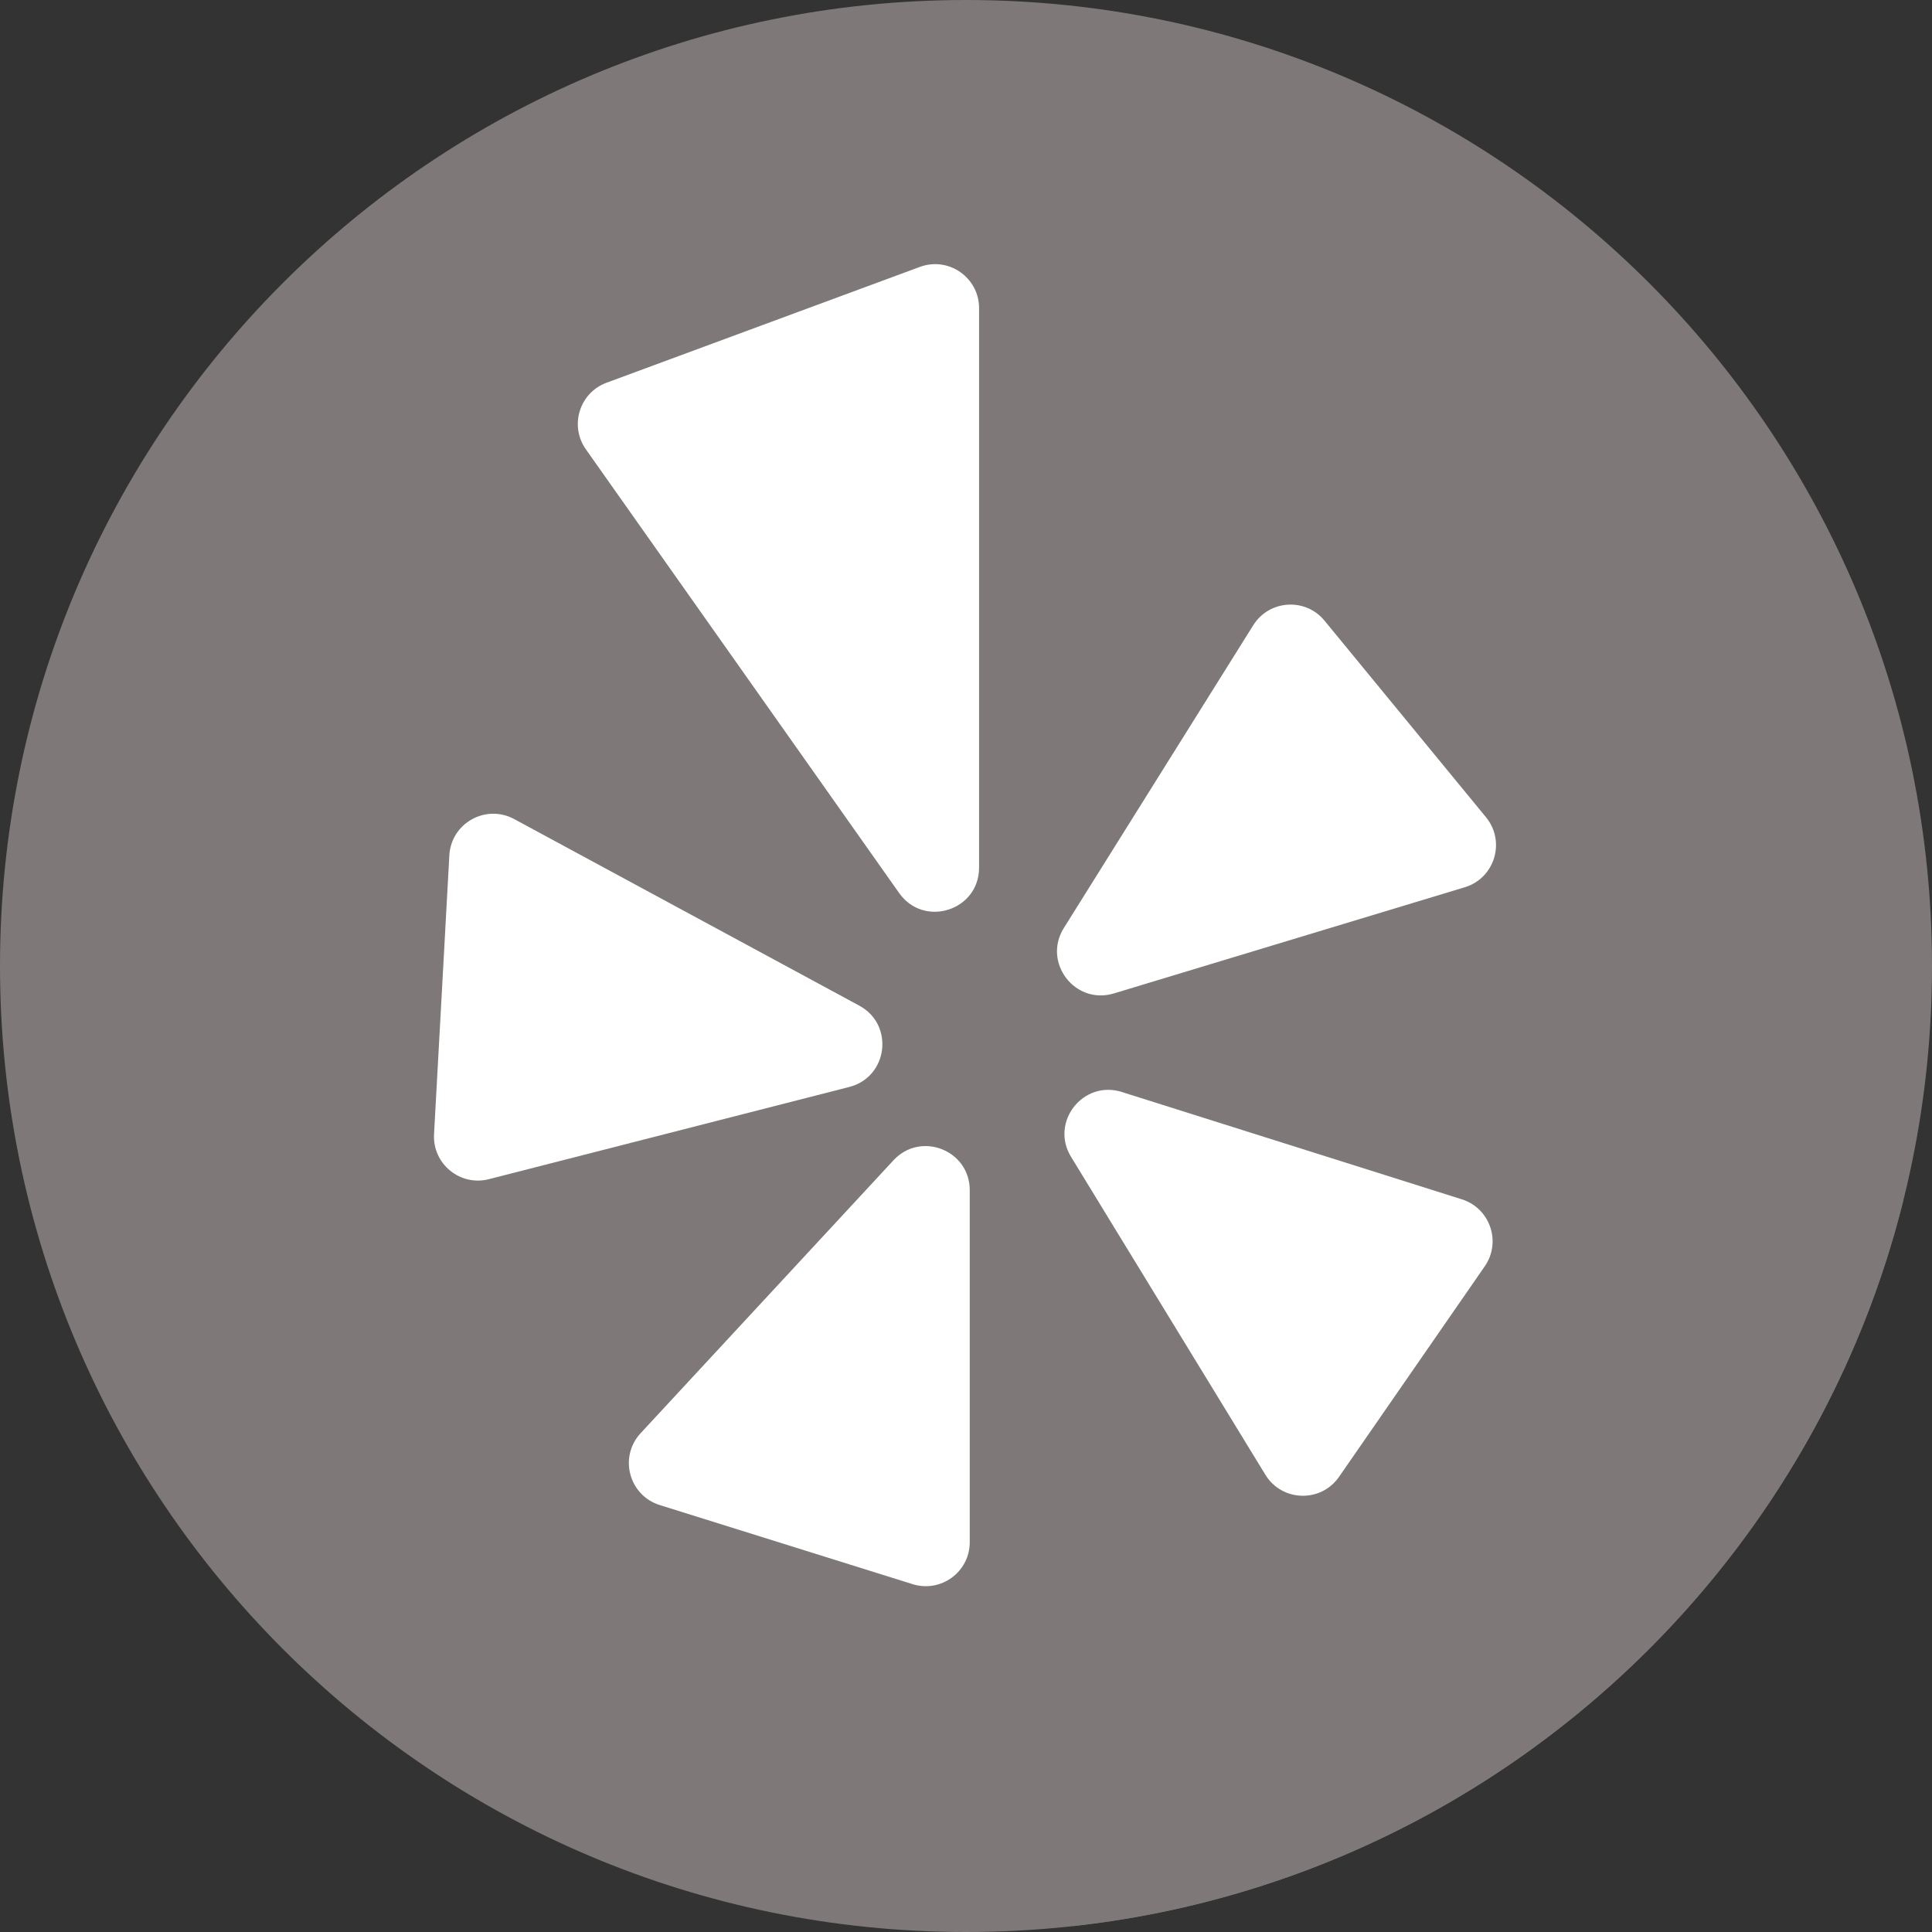
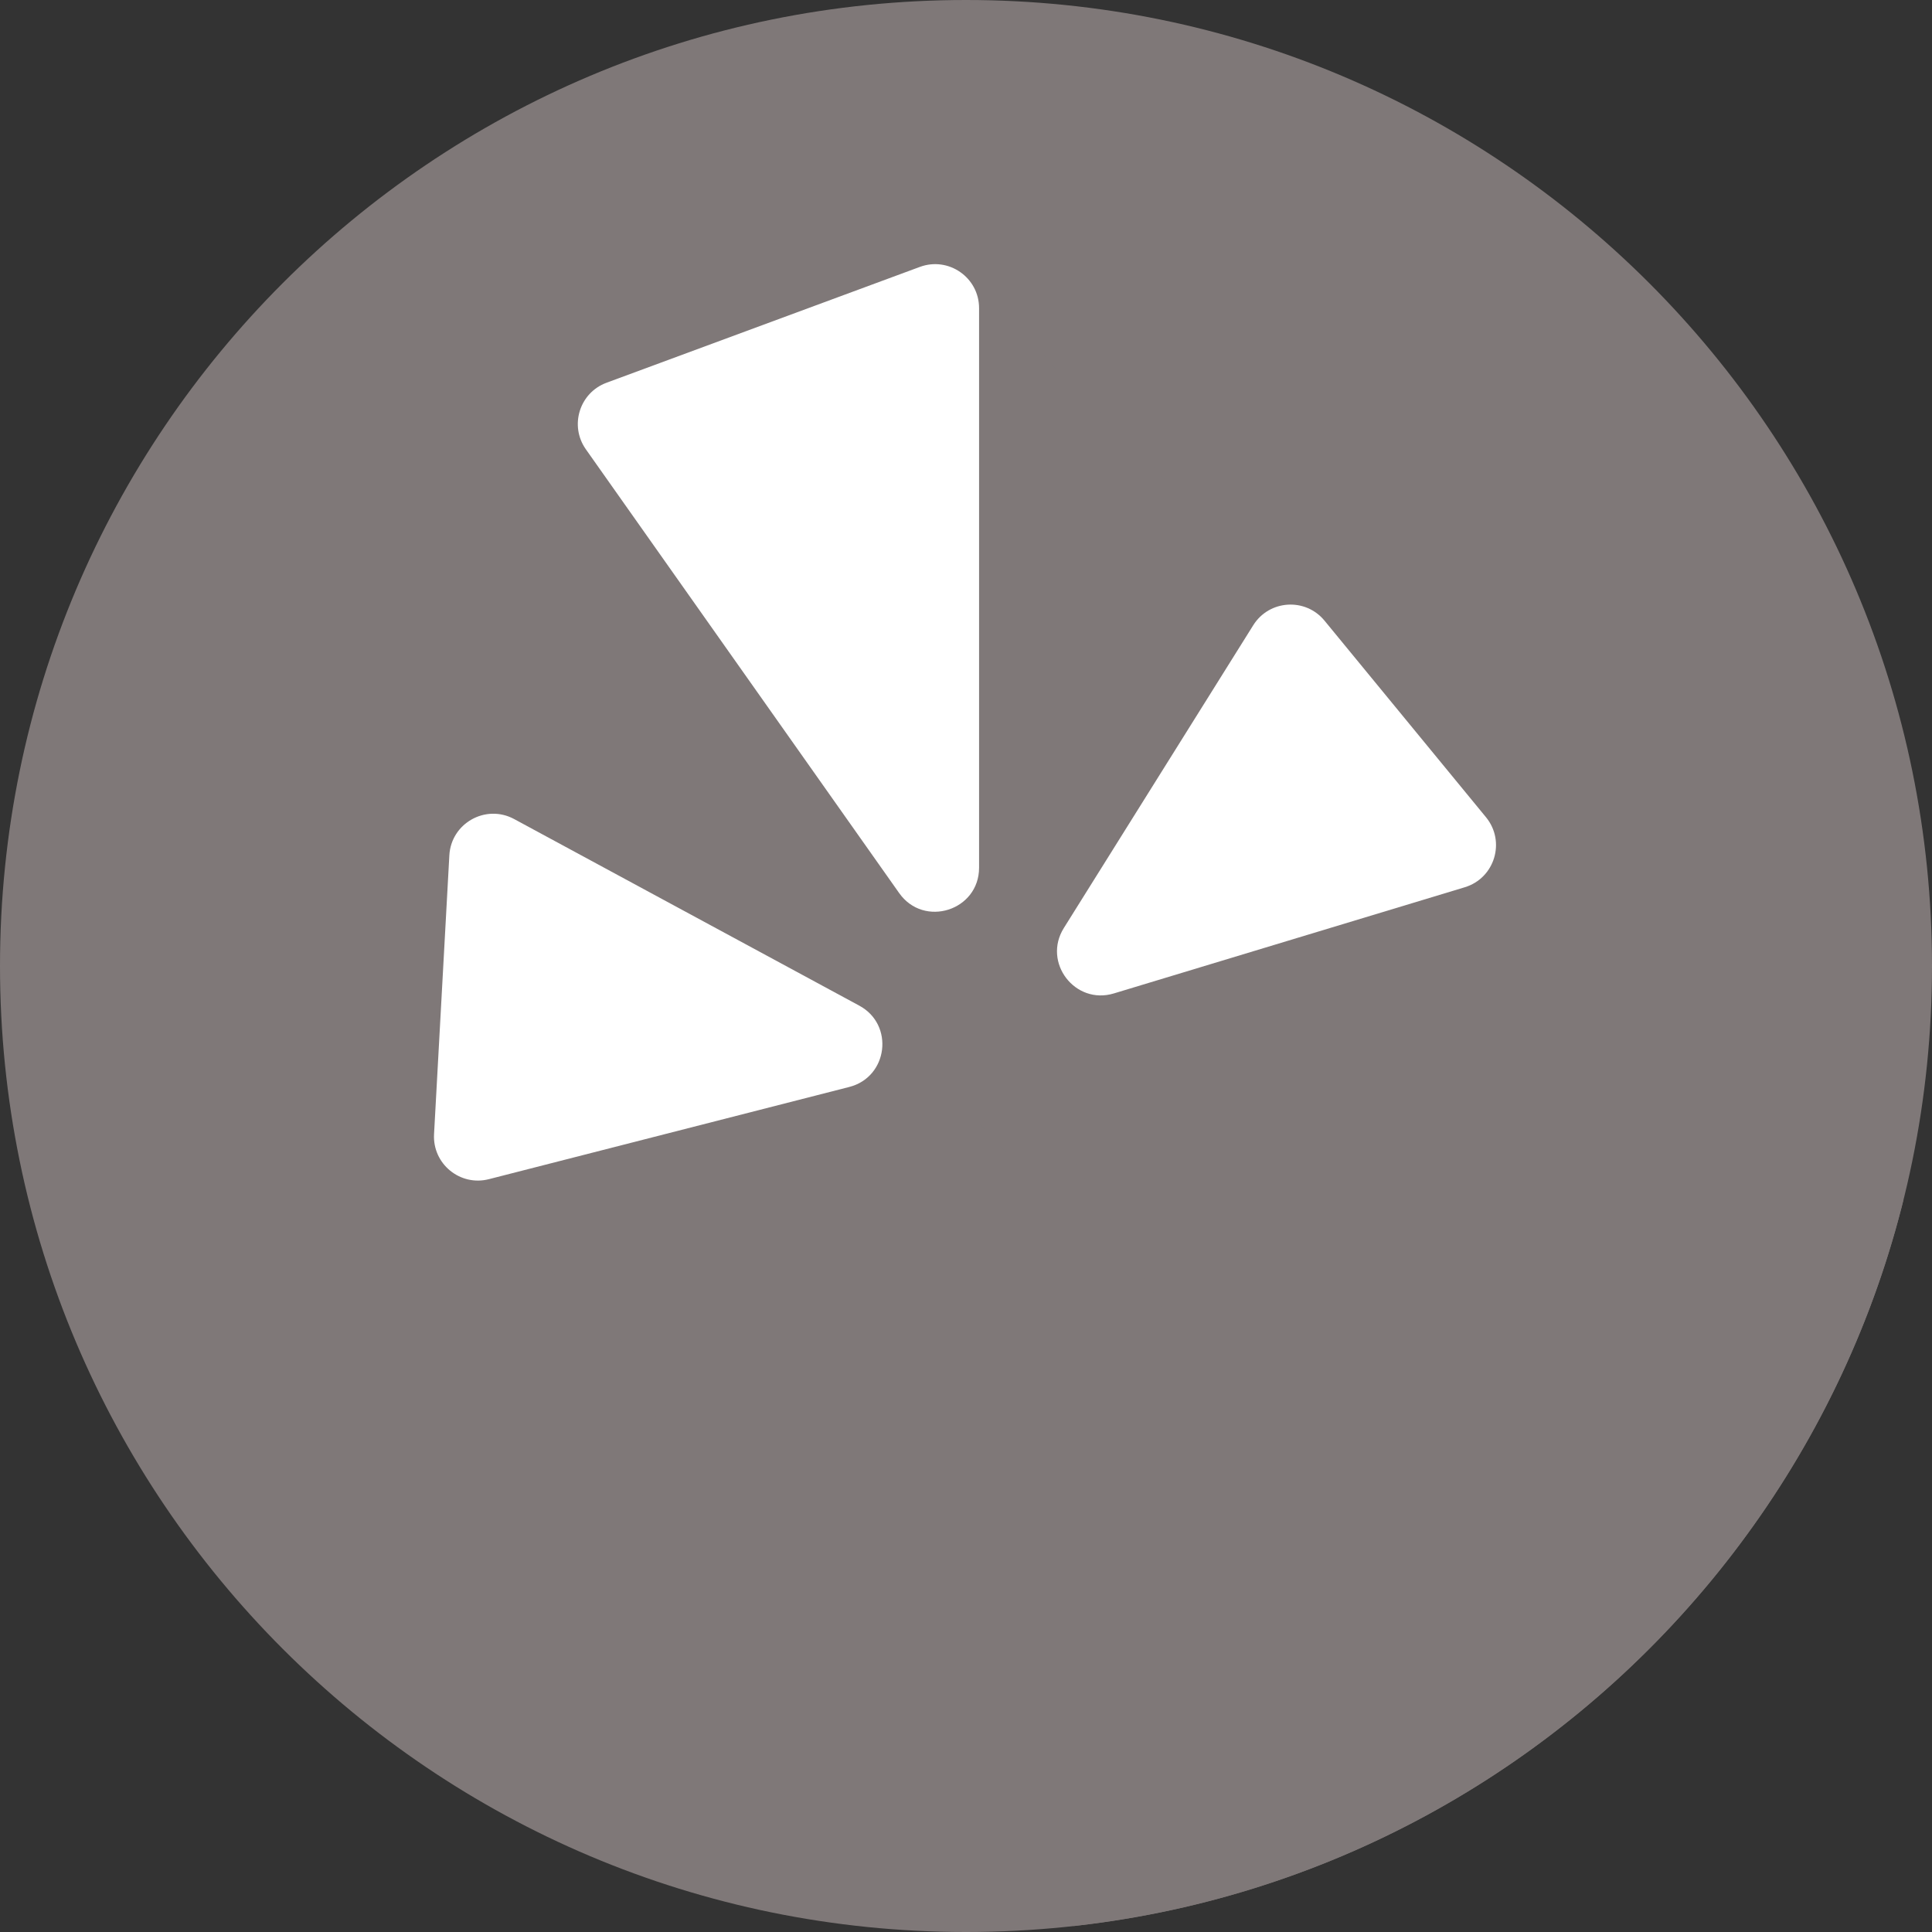
<svg xmlns="http://www.w3.org/2000/svg" version="1.1" width="512" height="512" x="0" y="0" viewBox="0 0 512 512" style="enable-background:new 0 0 512 512" xml:space="preserve" class="">
  <rect x="0" y="0" width="512" height="512" fill="#333333" stroke="none" />
  <g>
    <path fill="#7f7878" d="M512 256c0 141.387-114.613 256-256 256S0 397.387 0 256 114.613 0 256 0s256 114.613 256 256zm0 0" opacity="1" data-original="#ff0335" />
    <path fill="#7f7878" d="M504.445 317.914 351.008 164.48c-2.442-2.972-5.945-4.351-9.39-4.238l-84.9-86.094c-3.015-3.554-8.077-5.214-12.948-3.414l-83.024 30.688c-7.184 2.656-9.898 11.398-5.48 17.656l83.023 117.594c.711 1 1.512 1.84 2.383 2.527l50.07 50.008c-6.949 1.883-11.262 10.238-6.902 17.371l25.238 41.29-77.297-77.778c-.984-1.41-2.332-2.649-4.054-3.578l-91.465-49.45c-7.52-4.066-16.711 1.079-17.18 9.614l-4.055 73.89a11.543 11.543 0 0 0 3.606 9.075l60.625 59.933-9.488 10.238c-4.622 4.989-3.864 12.446.734 16.59L284.52 510.41c107.218-11.887 194.46-89.98 219.925-192.496zm0 0" opacity="1" data-original="#c2001b" class="" />
    <path fill="#ffffff" d="m243.77 70.734-83.024 30.692c-7.184 2.652-9.898 11.394-5.48 17.652l83.023 117.594c6.559 9.289 21.176 4.648 21.176-6.723V81.664c0-8.113-8.082-13.742-15.695-10.93zM119.082 226.676l-4.055 73.89c-.43 7.864 6.899 13.883 14.528 11.93l95.515-24.441c10.274-2.63 11.985-16.5 2.657-21.543l-91.465-49.45c-7.52-4.066-16.711 1.079-17.18 9.614zm0 0" opacity="1" data-original="#ffffff" class="" />
    <path fill="#ffffff" d="m281.926 245.934 50.195-80.239c4.227-6.754 13.832-7.37 18.887-1.215l42.797 52.098c5.273 6.426 2.324 16.149-5.633 18.555l-92.988 28.137c-10.305 3.12-18.965-8.207-13.258-17.336zm0 0" opacity="1" data-original="#fff5cb" class="" />
-     <path fill="#ffffff" d="m236.79 307.477-67.02 72.336c-5.825 6.285-3.106 16.488 5.07 19.042l67.02 20.965c7.503 2.348 15.132-3.258 15.132-11.125v-93.297c0-10.597-13-15.695-20.203-7.921zm0 0" opacity="1" data-original="#ffffff" class="" />
-     <path fill="#ffffff" d="m283.84 306.578 51.496 84.242c4.394 7.188 14.734 7.48 19.527.551l38.617-55.793c4.465-6.45 1.407-15.383-6.078-17.746l-90.113-28.445c-10.273-3.246-19.07 8-13.45 17.191zm0 0" opacity="1" data-original="#fff5cb" class="" />
  </g>
</svg>